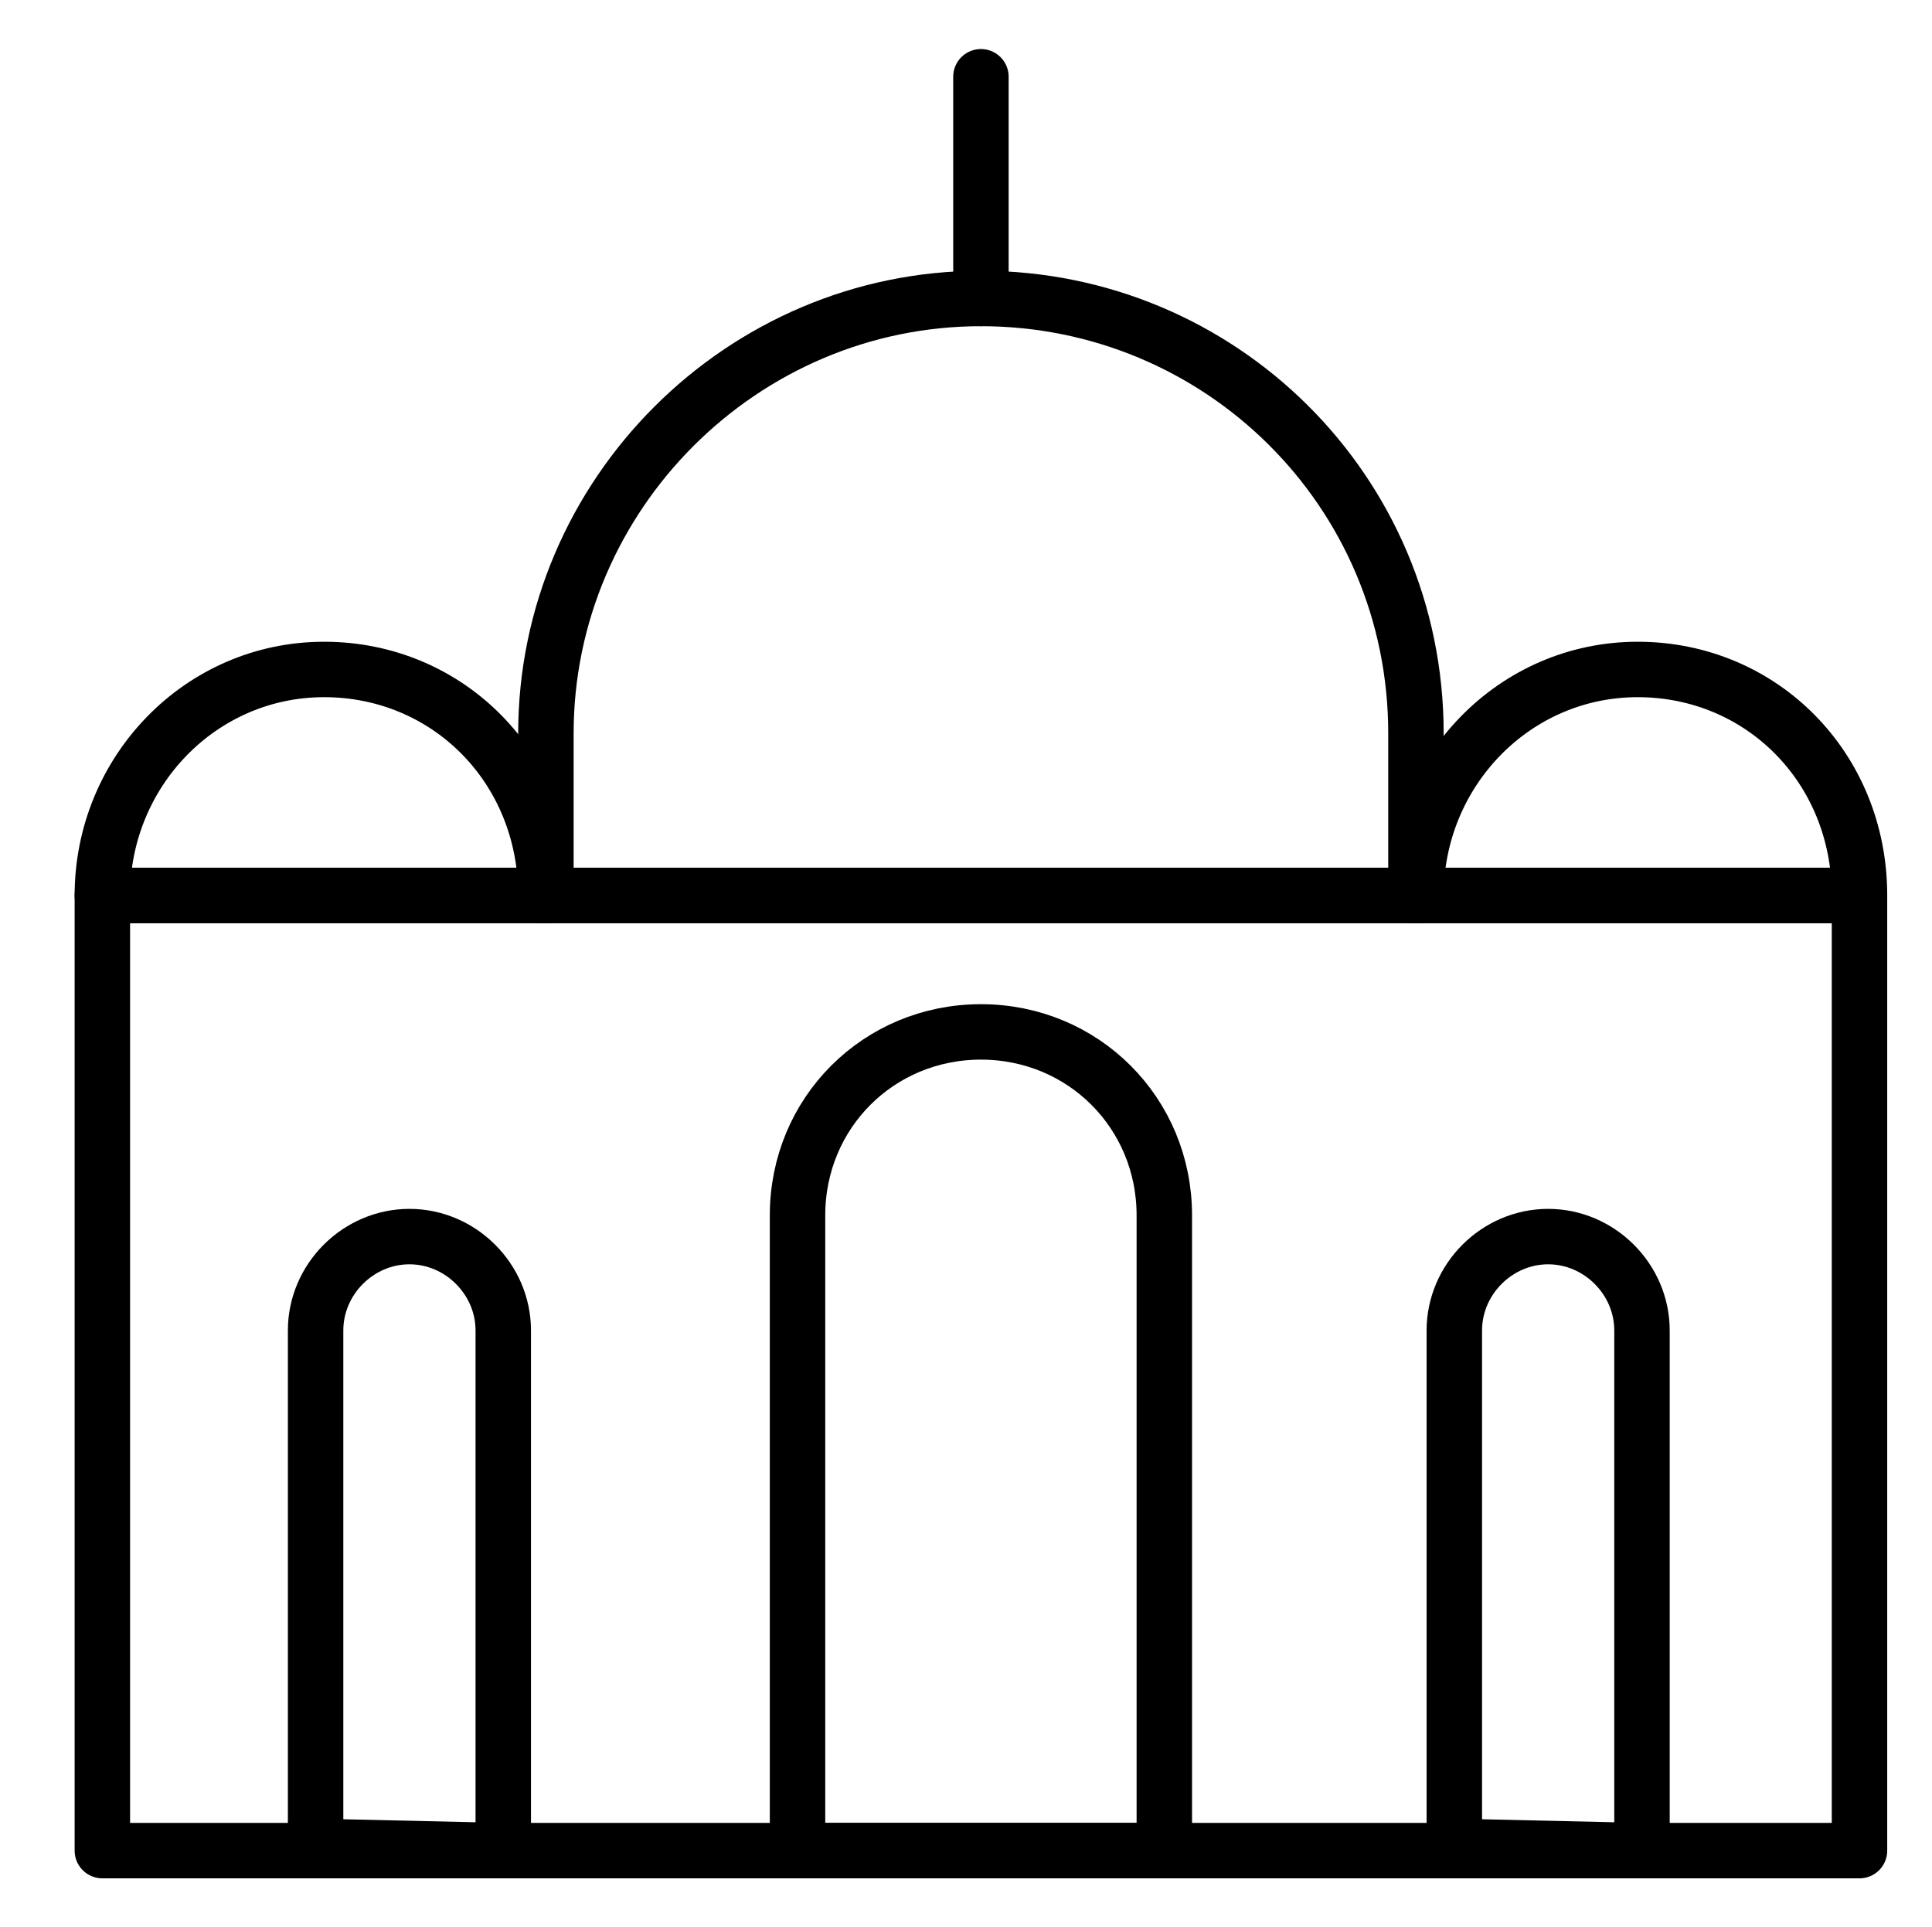
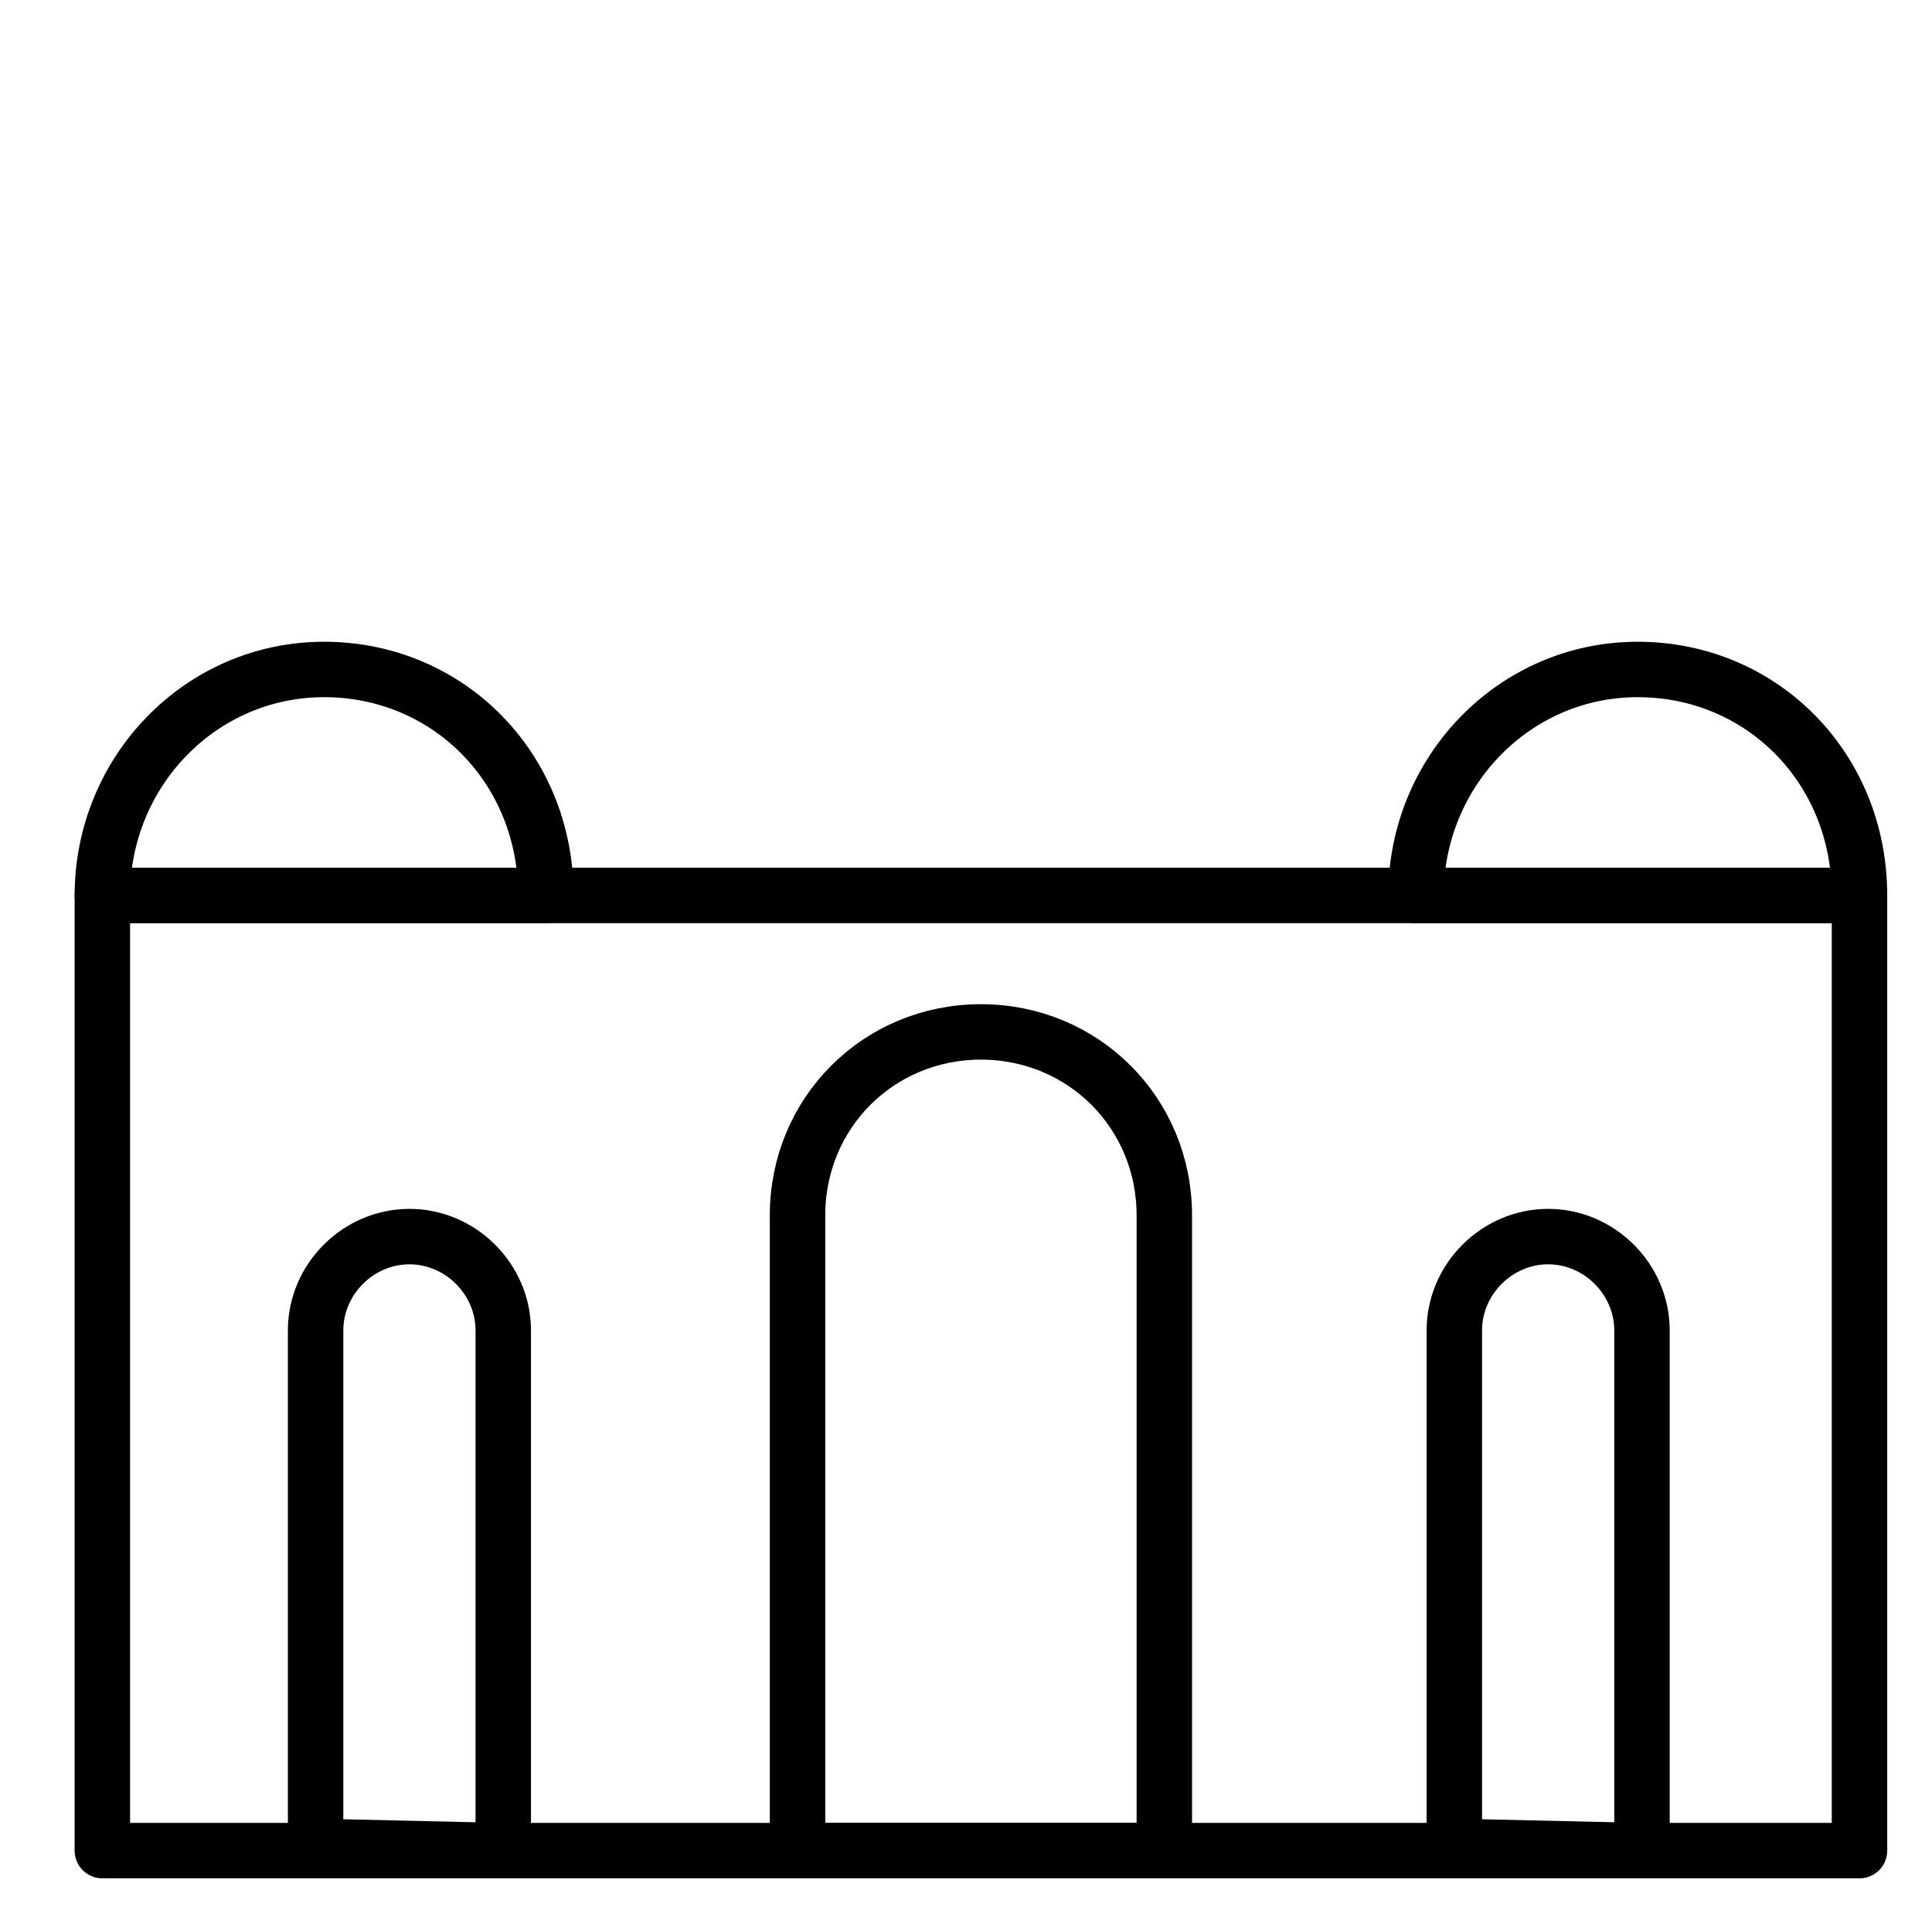
<svg xmlns="http://www.w3.org/2000/svg" id="Layer_1" x="0px" y="0px" viewBox="0 0 45.3 45.2" style="enable-background:new 0 0 45.3 45.2;" xml:space="preserve">
  <style type="text/css"> .st0{fill:none;stroke:#000000;stroke-width:1.3;stroke-linecap:round;stroke-linejoin:round;} </style>
  <rect x="2.4" y="21" class="st0" width="41.2" height="22.4" />
-   <path class="st0" d="M33.2,21v-3.8C33.2,11.5,28.6,7,23,7s-10.2,4.6-10.2,10.2V21H33.2z" />
  <path class="st0" d="M43.6,21L43.6,21c0-3-2.3-5.3-5.2-5.3s-5.2,2.4-5.2,5.3l0,0H43.6z" />
-   <path class="st0" d="M12.8,21L12.8,21c0-3-2.3-5.3-5.2-5.3S2.4,18.1,2.4,21l0,0H12.8z" />
+   <path class="st0" d="M12.8,21L12.8,21c0-3-2.3-5.3-5.2-5.3S2.4,18.1,2.4,21l0,0z" />
  <path class="st0" d="M27.3,43.4V28.5c0-2.4-1.9-4.3-4.3-4.3s-4.3,1.9-4.3,4.3v14.9H27.3z" />
  <path class="st0" d="M38.5,43.4V31.2c0-1.2-1-2.2-2.2-2.2s-2.2,1-2.2,2.2v12.1L38.5,43.4L38.5,43.4z" />
  <path class="st0" d="M11.8,43.4V31.2c0-1.2-1-2.2-2.2-2.2s-2.2,1-2.2,2.2v12.1L11.8,43.4L11.8,43.4z" />
-   <line class="st0" x1="23" y1="7" x2="23" y2="1.8" />
</svg>